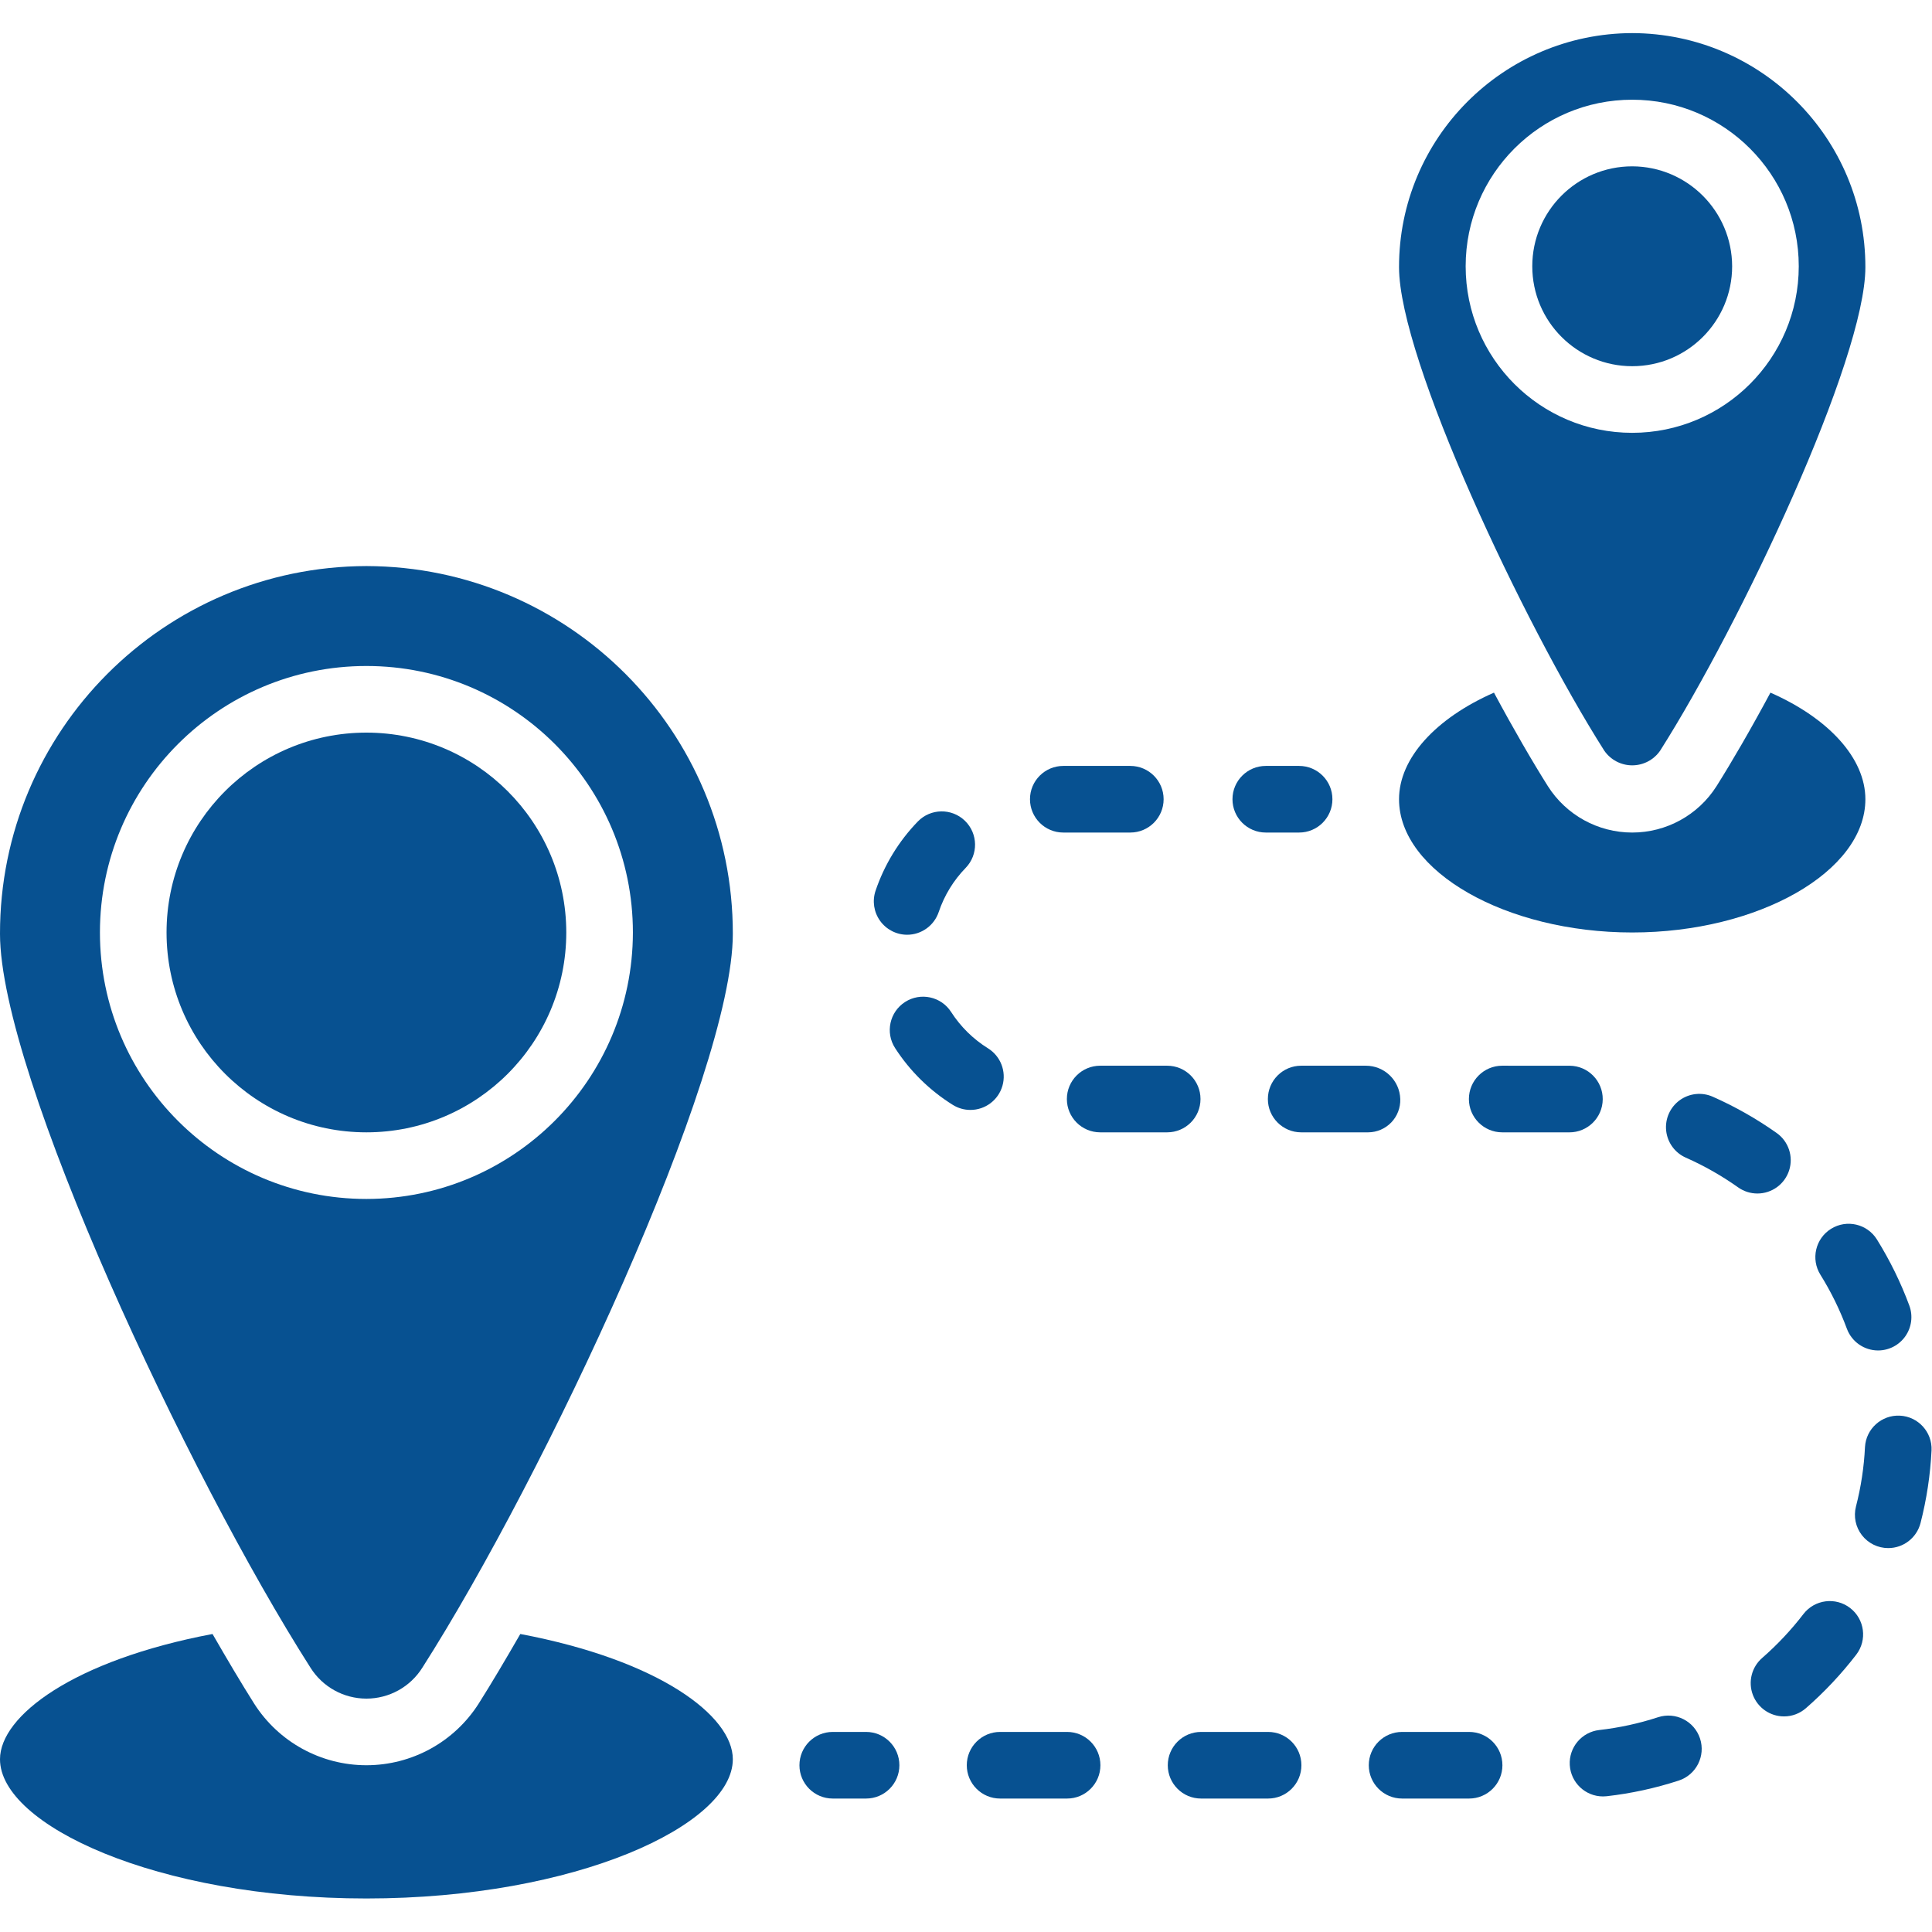
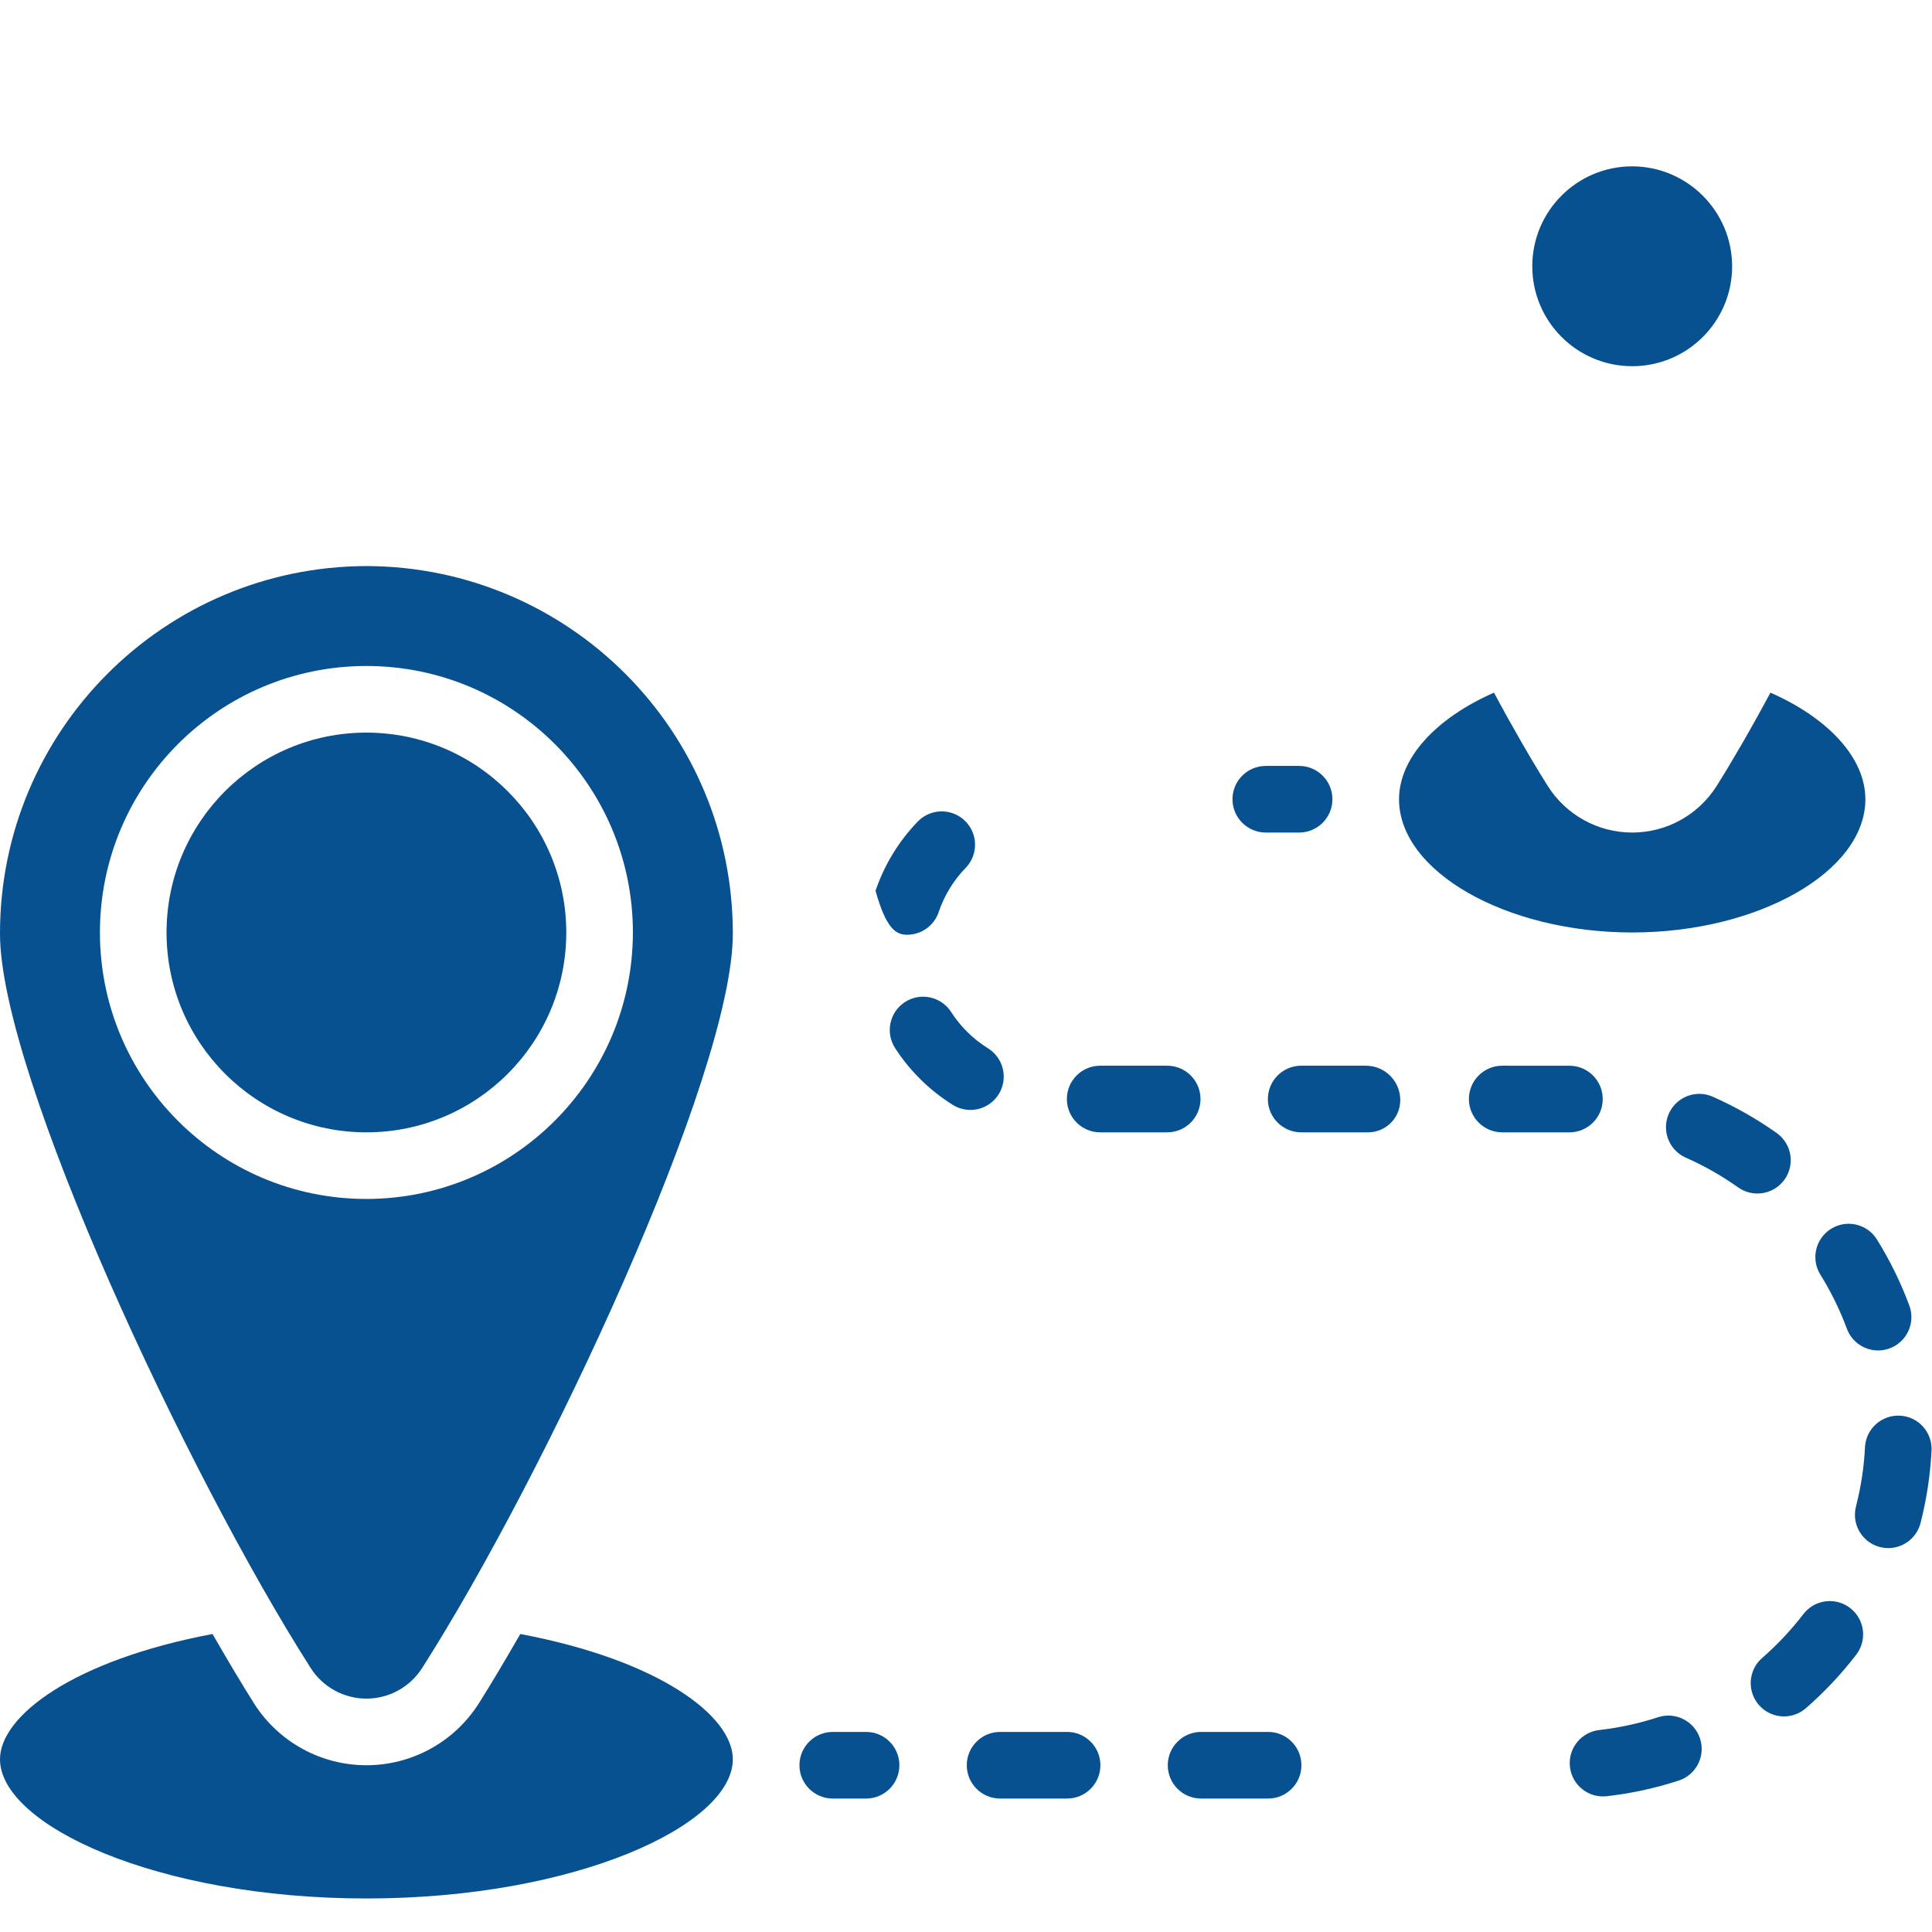
<svg xmlns="http://www.w3.org/2000/svg" width="512" height="512" viewBox="0 0 512 512" fill="none">
  <g clip-path="url(#clip0_1557_96)">
    <path d="M137.887 433.025C133.915 439.91 130.207 446.178 126.853 451.475C120.381 461.647 109.16 467.806 97.104 467.806C85.048 467.806 73.827 461.646 67.355 451.475C64.001 446.178 60.293 439.911 56.321 433.025C19.421 439.999 0 454.741 0 466.216C0 483.606 41.49 503.115 97.103 503.115C152.717 503.115 194.206 483.606 194.206 466.216C194.207 454.741 174.786 439.999 137.887 433.025Z" fill="#075191" />
    <path d="M97.104 150.012C43.393 150.149 -0.059 193.759 6.00124e-05 247.469C6.00124e-05 284.81 49.876 391.182 82.273 441.941C85.473 447.049 91.076 450.151 97.103 450.151C103.13 450.151 108.734 447.049 111.933 441.941C144.33 391.182 194.206 284.81 194.206 247.469C194.266 193.759 150.814 150.149 97.104 150.012ZM97.104 317.736C58.101 317.736 26.483 286.118 26.483 247.115C26.483 208.112 58.101 176.494 97.104 176.494C136.107 176.494 167.725 208.112 167.725 247.115C167.672 286.097 136.085 317.685 97.104 317.736Z" fill="#075191" />
    <path d="M97.104 194.15C67.852 194.15 44.138 217.863 44.138 247.116C44.138 276.369 67.851 300.082 97.104 300.082C126.356 300.082 150.07 276.369 150.07 247.116C150.046 217.873 126.346 194.173 97.104 194.15Z" fill="#075191" />
    <path d="M432.552 247.116C466.009 247.116 494.345 230.962 494.345 211.806C494.345 200.948 484.635 190.355 469.186 183.558C463.978 193.268 458.946 201.919 454.885 208.364C450.03 216.006 441.605 220.634 432.551 220.634C423.497 220.634 415.072 216.005 410.217 208.364C406.156 201.92 401.125 193.269 395.916 183.558C380.468 190.355 370.758 200.948 370.758 211.806C370.759 230.961 399.095 247.116 432.552 247.116Z" fill="#075191" />
-     <path d="M432.552 202.823C435.517 202.823 438.291 201.362 439.967 198.917C461.329 165.284 494.344 95.193 494.344 70.829C494.39 36.64 466.74 8.871 432.551 8.771C398.362 8.871 370.712 36.639 370.758 70.829C370.758 95.193 403.773 165.284 425.136 198.917C426.813 201.362 429.587 202.823 432.552 202.823ZM388.414 70.564C388.414 46.187 408.175 26.426 432.552 26.426C456.929 26.426 476.69 46.187 476.69 70.564C476.681 94.937 456.925 114.693 432.552 114.702C408.175 114.702 388.414 94.941 388.414 70.564Z" fill="#075191" />
    <path d="M459.035 70.564C458.992 55.956 447.161 44.124 432.552 44.081C417.926 44.081 406.069 55.938 406.069 70.564C406.069 85.19 417.926 97.047 432.552 97.047C447.178 97.047 459.035 85.19 459.035 70.564Z" fill="#075191" />
    <path d="M229.517 458.978H220.689C215.814 458.978 211.861 462.93 211.861 467.806C211.861 472.681 215.813 476.634 220.689 476.634H229.517C234.392 476.634 238.345 472.682 238.345 467.806C238.345 462.93 234.393 458.978 229.517 458.978Z" fill="#075191" />
    <path d="M336.06 458.978H318.301C313.426 458.978 309.473 462.93 309.473 467.806C309.473 472.681 313.425 476.634 318.301 476.634H336.06C340.935 476.634 344.888 472.682 344.888 467.806C344.888 462.93 340.936 458.978 336.06 458.978Z" fill="#075191" />
    <path d="M318.146 291.254C318.146 286.379 314.194 282.426 309.318 282.426H291.56C286.685 282.426 282.732 286.378 282.732 291.254C282.732 296.129 286.684 300.082 291.56 300.082H309.318C314.194 300.081 318.146 296.129 318.146 291.254Z" fill="#075191" />
-     <path d="M281.785 220.633H299.544C304.419 220.633 308.372 216.681 308.372 211.805C308.372 206.93 304.42 202.977 299.544 202.977H281.785C276.91 202.977 272.957 206.929 272.957 211.805C272.957 216.681 276.909 220.633 281.785 220.633Z" fill="#075191" />
-     <path d="M240.396 247.719C244.19 247.716 247.558 245.293 248.767 241.697C250.244 237.317 252.683 233.322 255.905 230.007C259.302 226.507 259.219 220.917 255.719 217.52C252.219 214.123 246.629 214.206 243.232 217.706C238.18 222.922 234.352 229.198 232.025 236.077C231.127 238.771 231.578 241.732 233.235 244.037C234.893 246.343 237.557 247.712 240.396 247.719Z" fill="#075191" />
+     <path d="M240.396 247.719C244.19 247.716 247.558 245.293 248.767 241.697C250.244 237.317 252.683 233.322 255.905 230.007C259.302 226.507 259.219 220.917 255.719 217.52C252.219 214.123 246.629 214.206 243.232 217.706C238.18 222.922 234.352 229.198 232.025 236.077C234.893 246.343 237.557 247.712 240.396 247.719Z" fill="#075191" />
    <path d="M485.246 325.65C481.109 328.228 479.845 333.672 482.423 337.809C485.238 342.331 487.589 347.125 489.44 352.119C490.721 355.583 494.023 357.883 497.716 357.886C500.604 357.882 503.307 356.467 504.956 354.096C506.605 351.725 506.992 348.699 505.991 345.989C503.726 339.876 500.849 334.007 497.405 328.472C494.827 324.336 489.383 323.072 485.246 325.65Z" fill="#075191" />
    <path d="M282.793 458.978H265.034C260.159 458.978 256.206 462.93 256.206 467.806C256.206 472.681 260.158 476.634 265.034 476.634H282.793C287.668 476.634 291.621 472.682 291.621 467.806C291.621 462.93 287.669 458.978 282.793 458.978Z" fill="#075191" />
    <path d="M503.488 375.164C498.643 374.927 494.514 378.643 494.241 383.487C493.983 388.802 493.183 394.076 491.853 399.228C491.171 401.874 491.753 404.686 493.427 406.844C495.102 409.003 497.681 410.265 500.413 410.262C504.435 410.254 507.944 407.534 508.956 403.641C510.58 397.325 511.559 390.861 511.878 384.348C512.08 379.502 508.333 375.4 503.488 375.164Z" fill="#075191" />
    <path d="M371.086 291.254C370.933 286.316 366.871 282.4 361.931 282.426H344.827C339.952 282.426 335.999 286.378 335.999 291.254C335.999 296.129 339.951 300.082 344.827 300.082H362.586C364.894 300.069 367.098 299.124 368.699 297.462C370.3 295.799 371.161 293.56 371.086 291.254Z" fill="#075191" />
    <path d="M490.297 426.13C486.433 423.161 480.894 423.884 477.922 427.745C474.668 431.977 471.003 435.876 466.982 439.387C464.208 441.805 463.225 445.691 464.517 449.138C465.809 452.585 469.103 454.867 472.784 454.866C474.918 454.869 476.98 454.095 478.586 452.689C483.488 448.412 487.955 443.66 491.922 438.504C494.888 434.637 494.161 429.099 490.297 426.13Z" fill="#075191" />
    <path d="M424.741 291.318C424.774 286.443 420.849 282.463 415.974 282.43L398.103 282.426C393.228 282.426 389.275 286.378 389.275 291.254C389.275 296.129 393.227 300.082 398.103 300.082L415.732 300.086H415.853C420.729 300.119 424.708 296.194 424.741 291.318Z" fill="#075191" />
    <path d="M257.164 294.142C261.109 294.146 264.577 291.532 265.66 287.739C266.743 283.946 265.179 279.895 261.828 277.814C257.9 275.37 254.564 272.084 252.061 268.193C249.426 264.089 243.962 262.898 239.858 265.534C235.754 268.169 234.563 273.633 237.199 277.737C241.131 283.831 246.362 288.98 252.518 292.815C253.911 293.683 255.521 294.143 257.164 294.142Z" fill="#075191" />
-     <path d="M389.328 458.978H371.569C366.694 458.978 362.741 462.93 362.741 467.806C362.741 472.681 366.693 476.634 371.569 476.634H389.328C394.203 476.634 398.156 472.682 398.156 467.806C398.155 462.93 394.203 458.978 389.328 458.978Z" fill="#075191" />
    <path d="M465.724 316.292C469.57 316.296 472.977 313.809 474.145 310.145C475.313 306.48 473.975 302.481 470.836 300.258C465.523 296.497 459.849 293.276 453.897 290.642C451.013 289.367 447.667 289.728 445.121 291.588C442.575 293.448 441.214 296.526 441.552 299.661C441.89 302.796 443.875 305.513 446.759 306.788C451.634 308.947 456.28 311.588 460.63 314.672C462.119 315.726 463.899 316.292 465.724 316.292Z" fill="#075191" />
    <path d="M439.397 455.086C434.335 456.738 429.119 457.873 423.828 458.474C419.178 459.001 415.746 463.065 416.007 467.738C416.268 472.411 420.13 476.068 424.81 476.073C425.144 476.073 425.478 476.055 425.81 476.017C432.29 475.28 438.678 473.891 444.879 471.87C449.514 470.356 452.044 465.371 450.53 460.736C449.016 456.102 444.031 453.572 439.397 455.086Z" fill="#075191" />
    <path d="M335.448 220.633H344.276C349.151 220.633 353.104 216.681 353.104 211.805C353.104 206.93 349.152 202.977 344.276 202.977H335.448C330.573 202.977 326.62 206.929 326.62 211.805C326.621 216.681 330.573 220.633 335.448 220.633Z" fill="#075191" />
  </g>
  <defs>
    <clipPath id="clip0_1557_96">
      <rect width="511.887" height="511.887" fill="white" />
    </clipPath>
  </defs>
</svg>